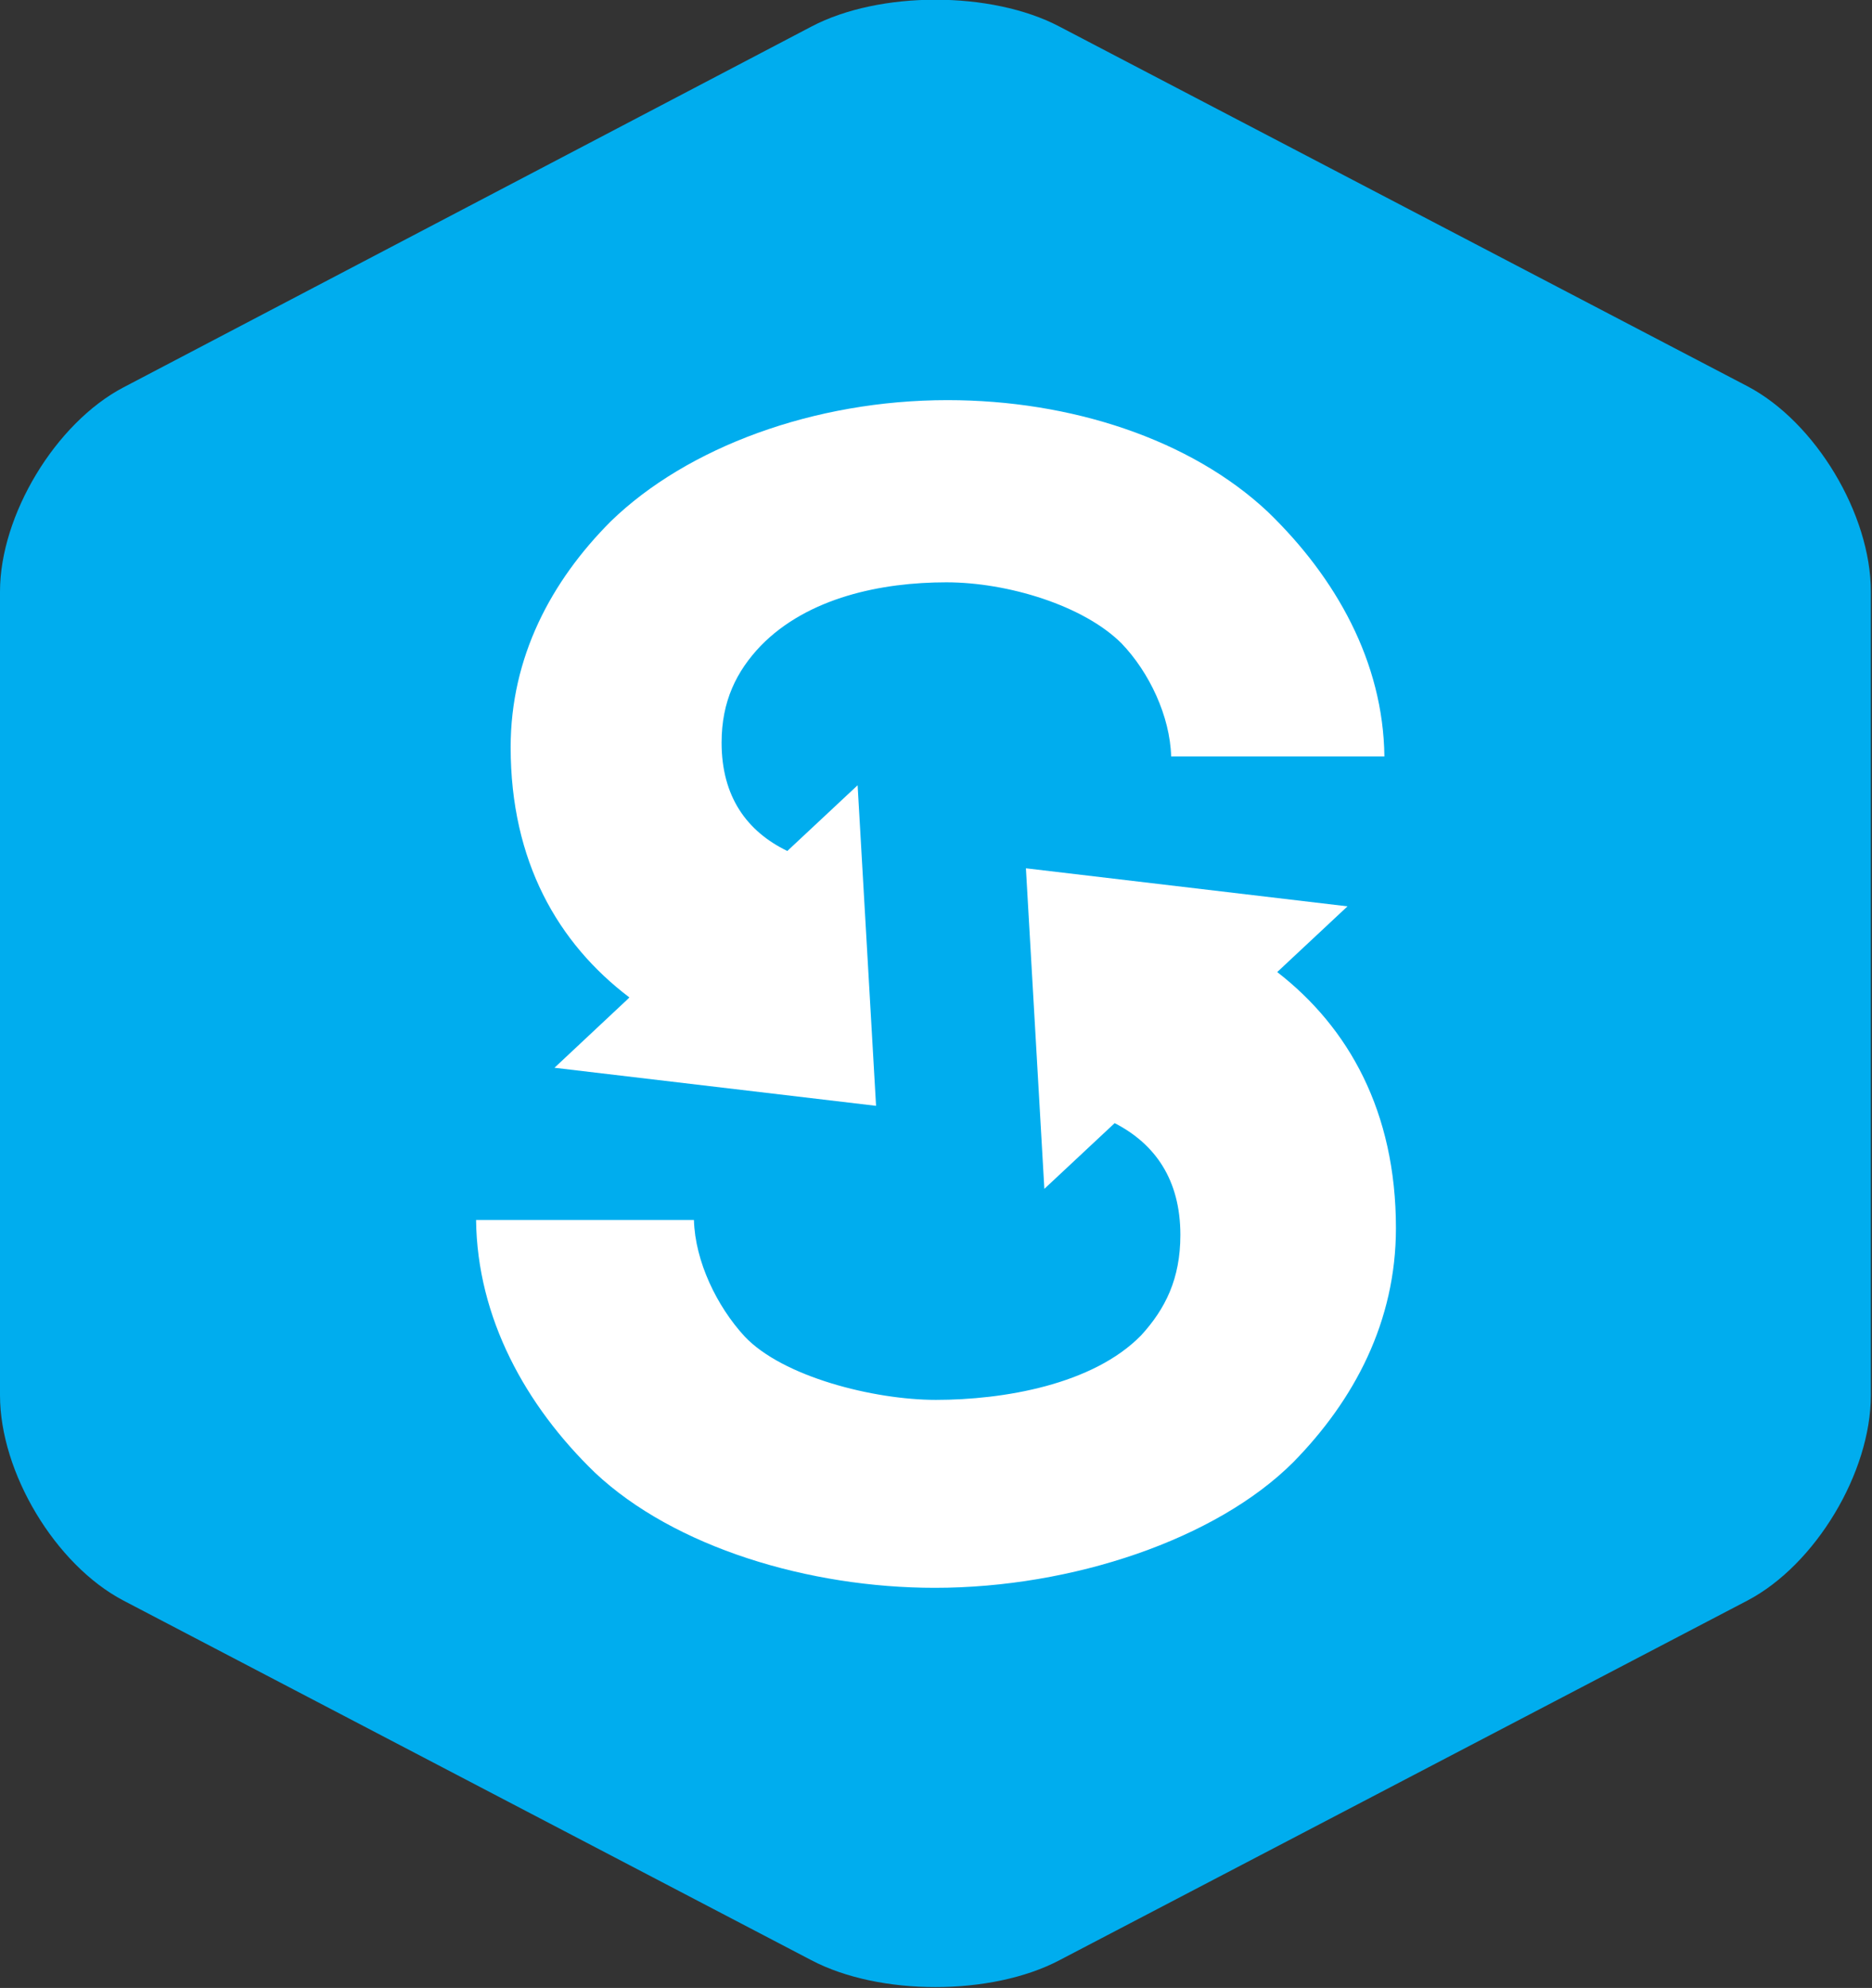
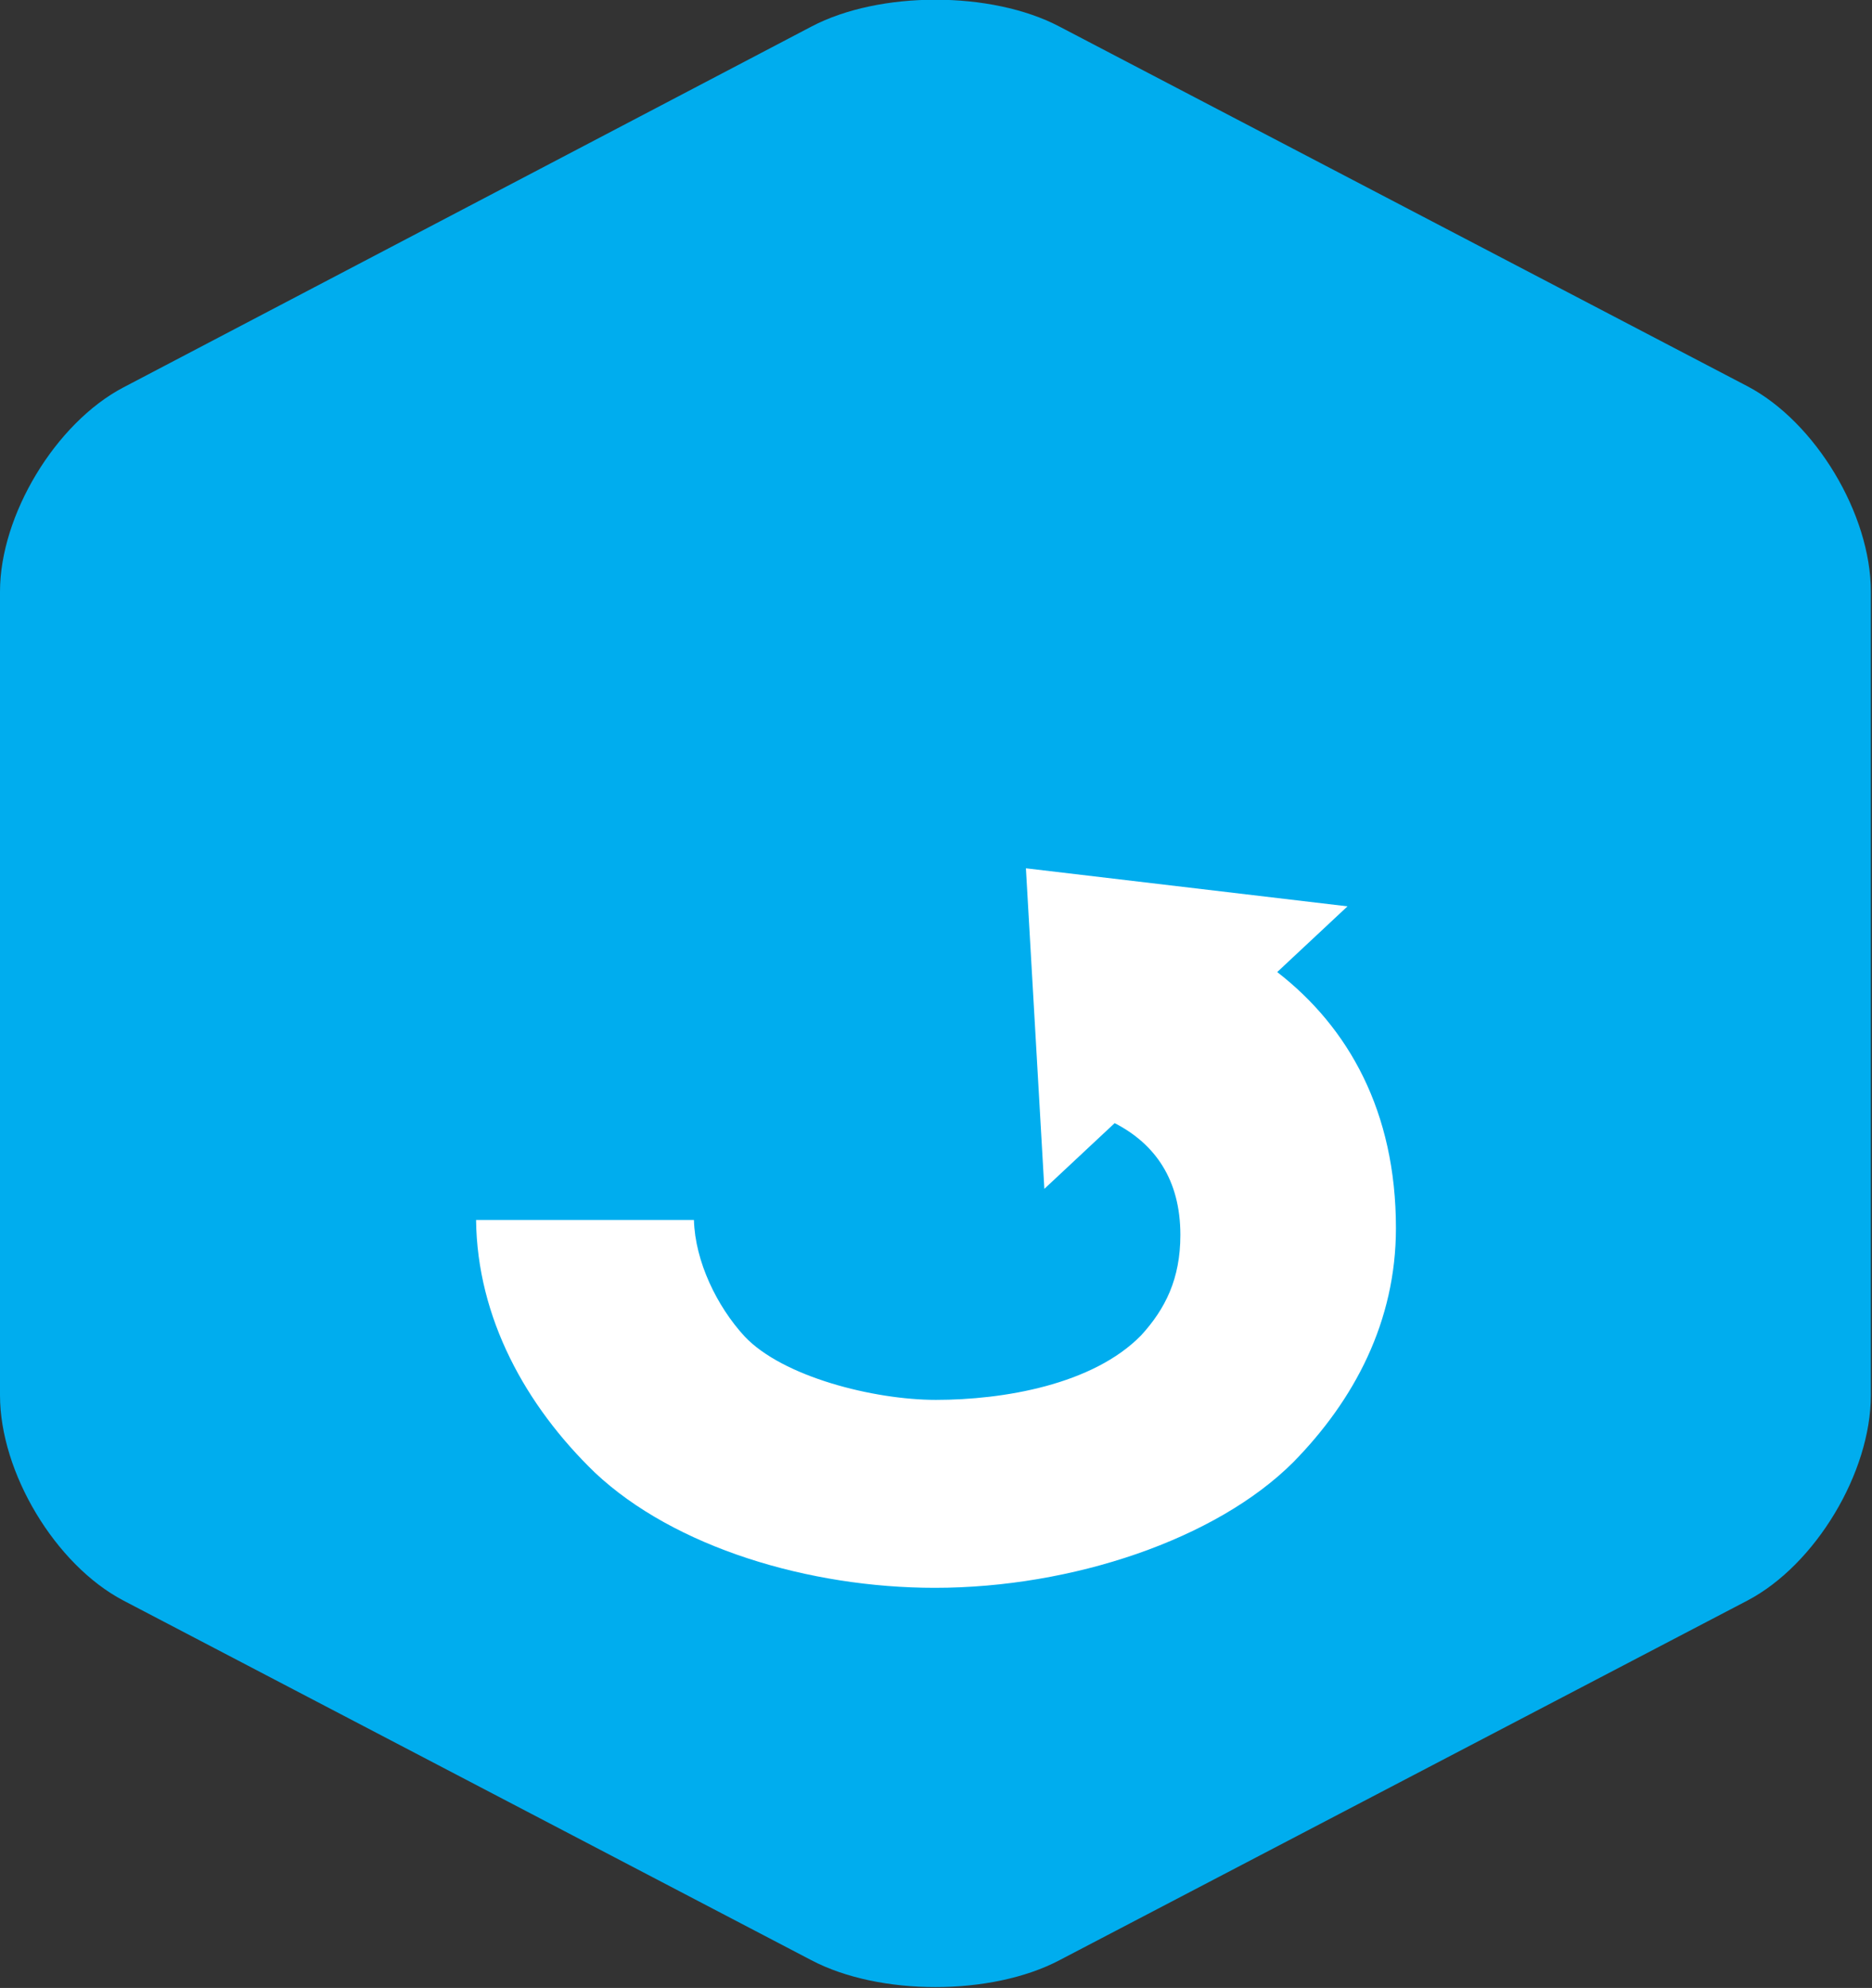
<svg xmlns="http://www.w3.org/2000/svg" width="162.4" height="172.4" viewBox="0 0 162.4 172.4">
  <rect x="0" y="0" width="162.4" height="172.4" fill="#333333" stroke="none" />
  <path fill="#00ADEE" d="M91.9 2.3C86-.8 76.3-.8 70.4 2.3L10.7 33.6C4.8 36.7 0 44.7 0 51.3V121c0 6.7 4.8 14.7 10.7 17.8L70.4 170c5.9 3.1 15.6 3.1 21.5 0l59.7-31.2c5.9-3.1 10.7-11.1 10.7-17.8V51.3c0-6.7-4.8-14.7-10.7-17.8L91.9 2.3z" />
  <g fill="#FFF">
-     <path d="M110 44.4c-6.7-6.3-17.1-9.7-27.8-9.7-11.6 0-22.6 4.1-29.2 10.5-5.2 5.2-8.7 11.8-8.7 19.6 0 9.9 4.1 17 10.3 21.7l-.2.2-6.3 5.9L76 95.9l-1.6-27.8-6.1 5.7c-3.5-1.7-5.7-4.7-5.7-9.4 0-3.6 1.3-6.2 3.4-8.4 4.1-4.2 10.5-5.5 16.1-5.5 5.3 0 11.9 2 15.2 5.3 2.4 2.5 4.2 6.3 4.3 9.8h18.5c-.1-8.2-4.2-15.5-10.1-21.2z" />
    <path d="M110.8 84.3l6.1-5.7L89 75.3l1.6 27.8 6.1-5.7c3.5 1.8 5.7 4.9 5.7 9.7 0 3.8-1.3 6.4-3.4 8.7-4.2 4.3-12 5.6-17.8 5.6-5.4 0-13.3-2-16.6-5.5-2.4-2.6-4.3-6.5-4.4-10.1H41.3c.1 8.5 4.3 16.1 10.3 21.9 6.9 6.5 18.6 10 29.5 10 11.9 0 24.4-4.2 31.1-10.9 5.3-5.4 8.9-12.2 8.9-20.3 0-10.1-4.1-17.4-10.3-22.2z" />
  </g>
</svg>